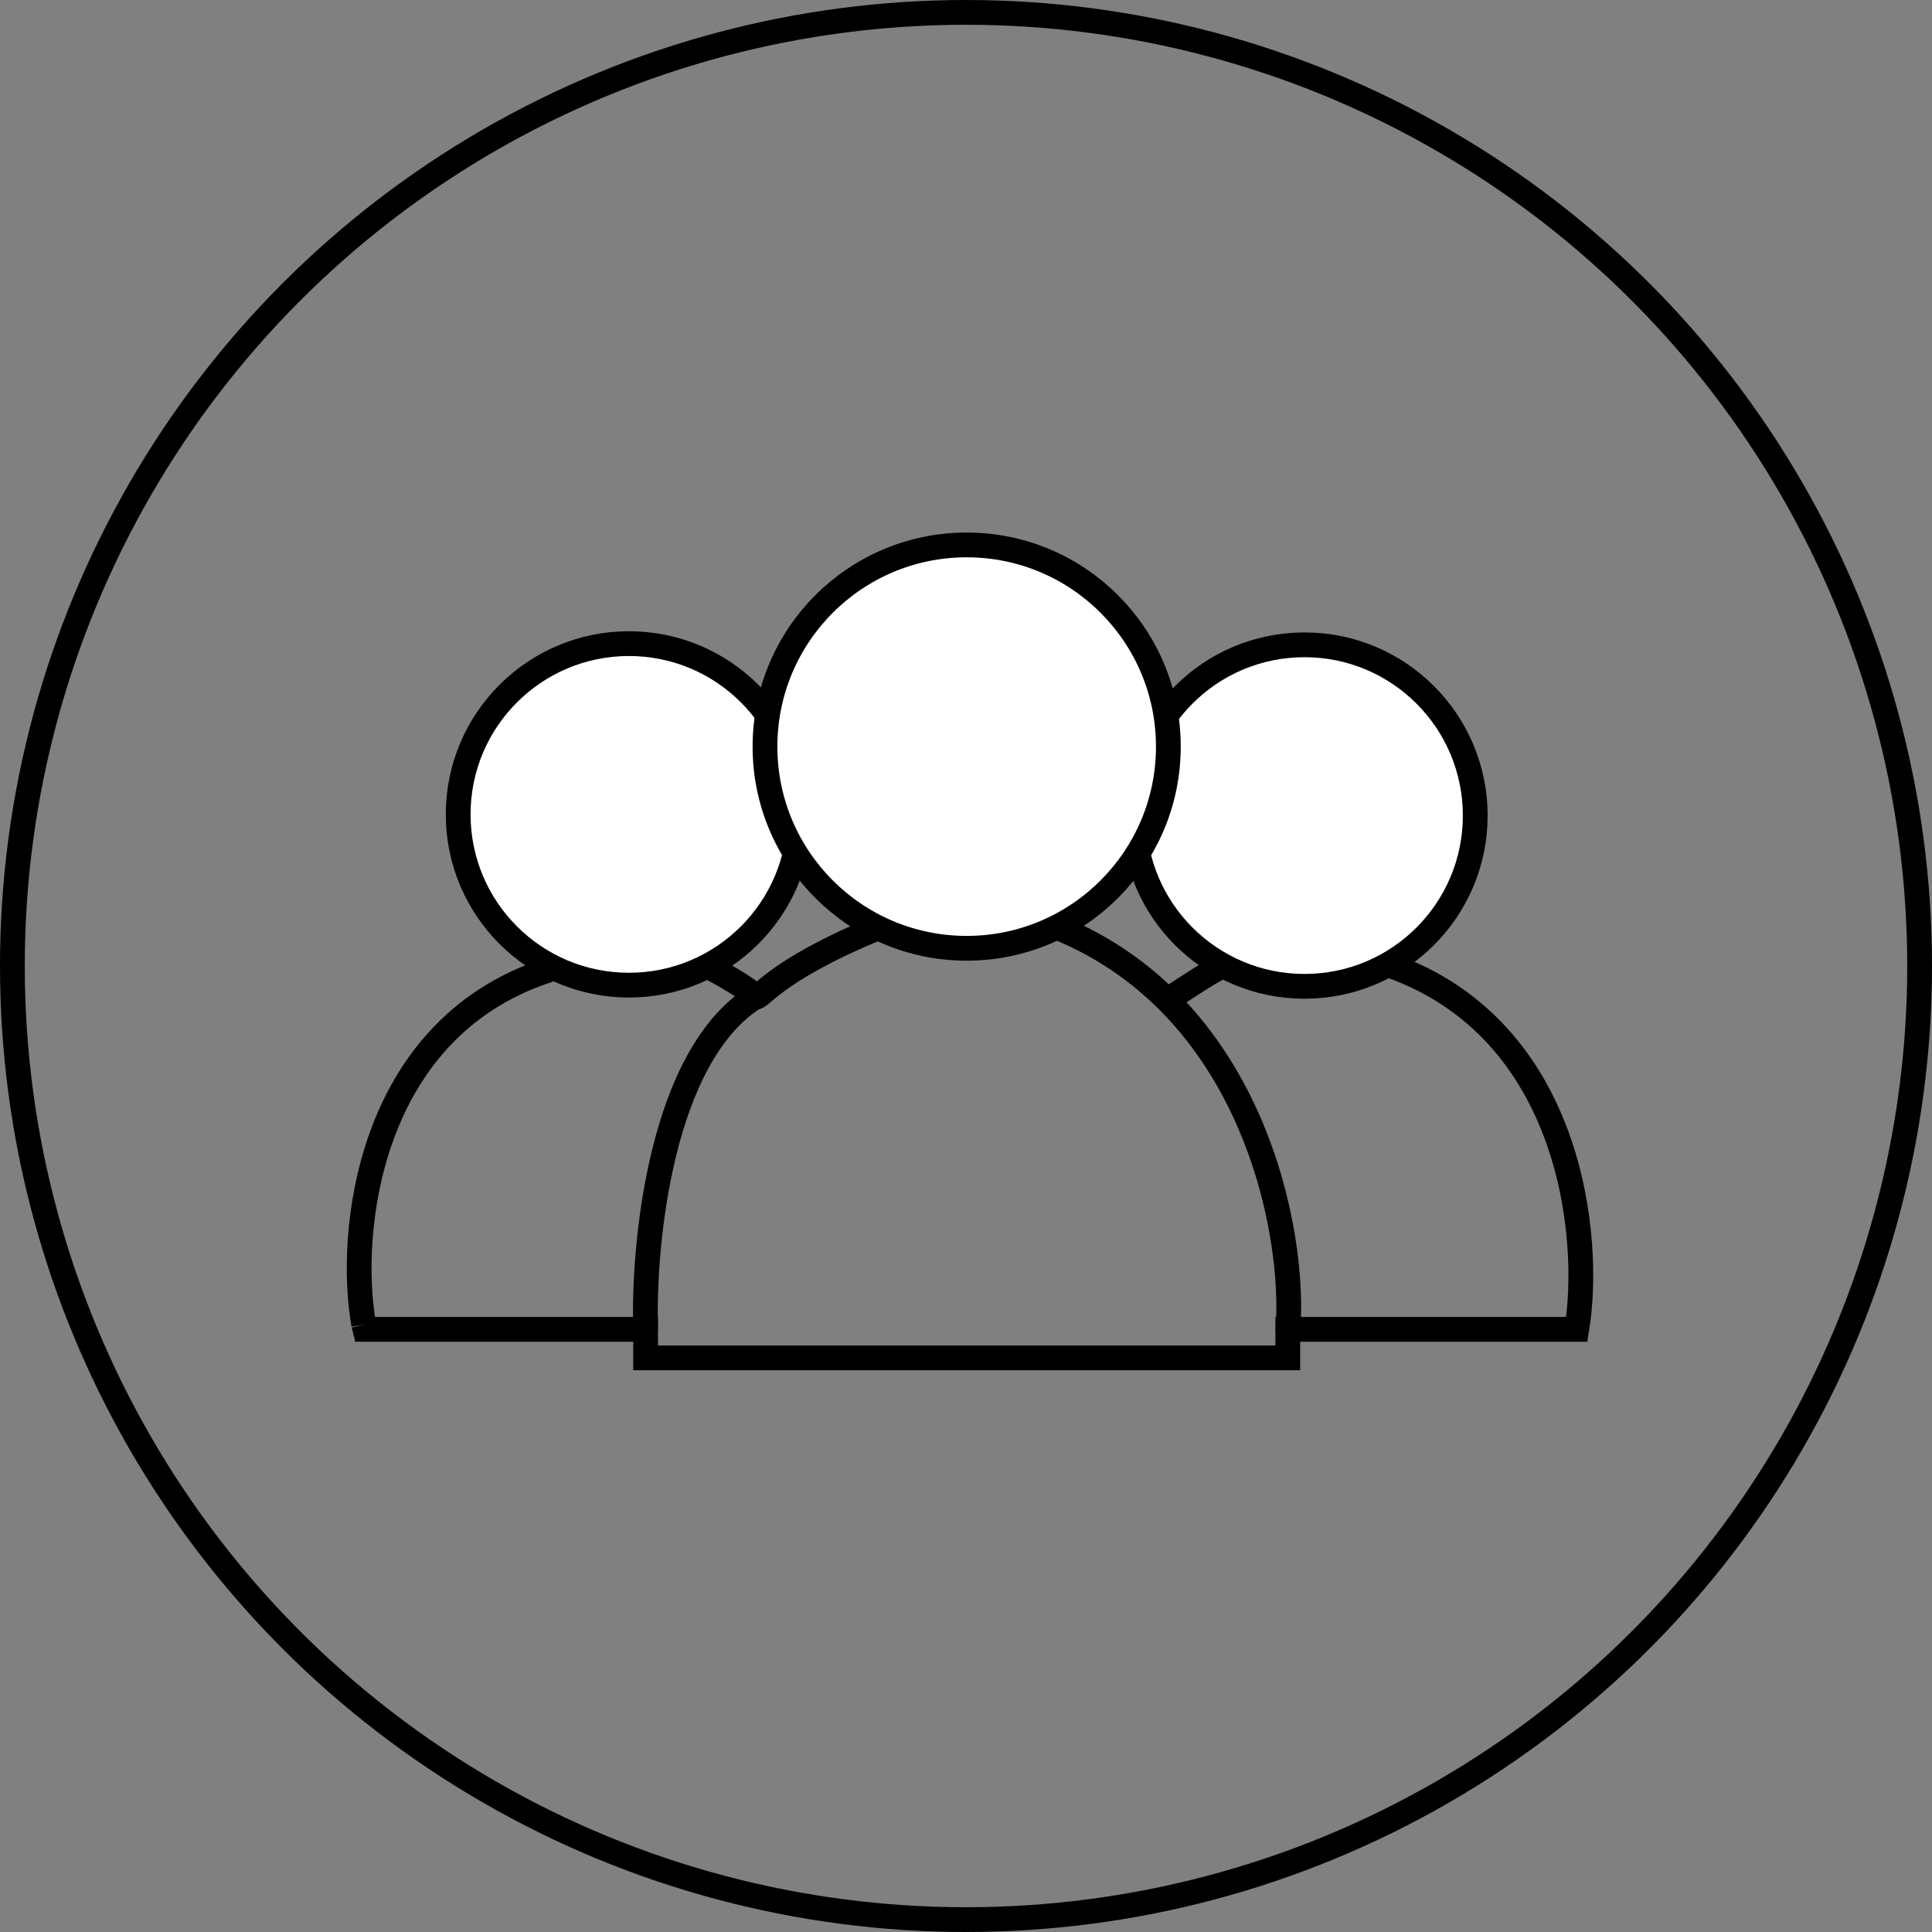
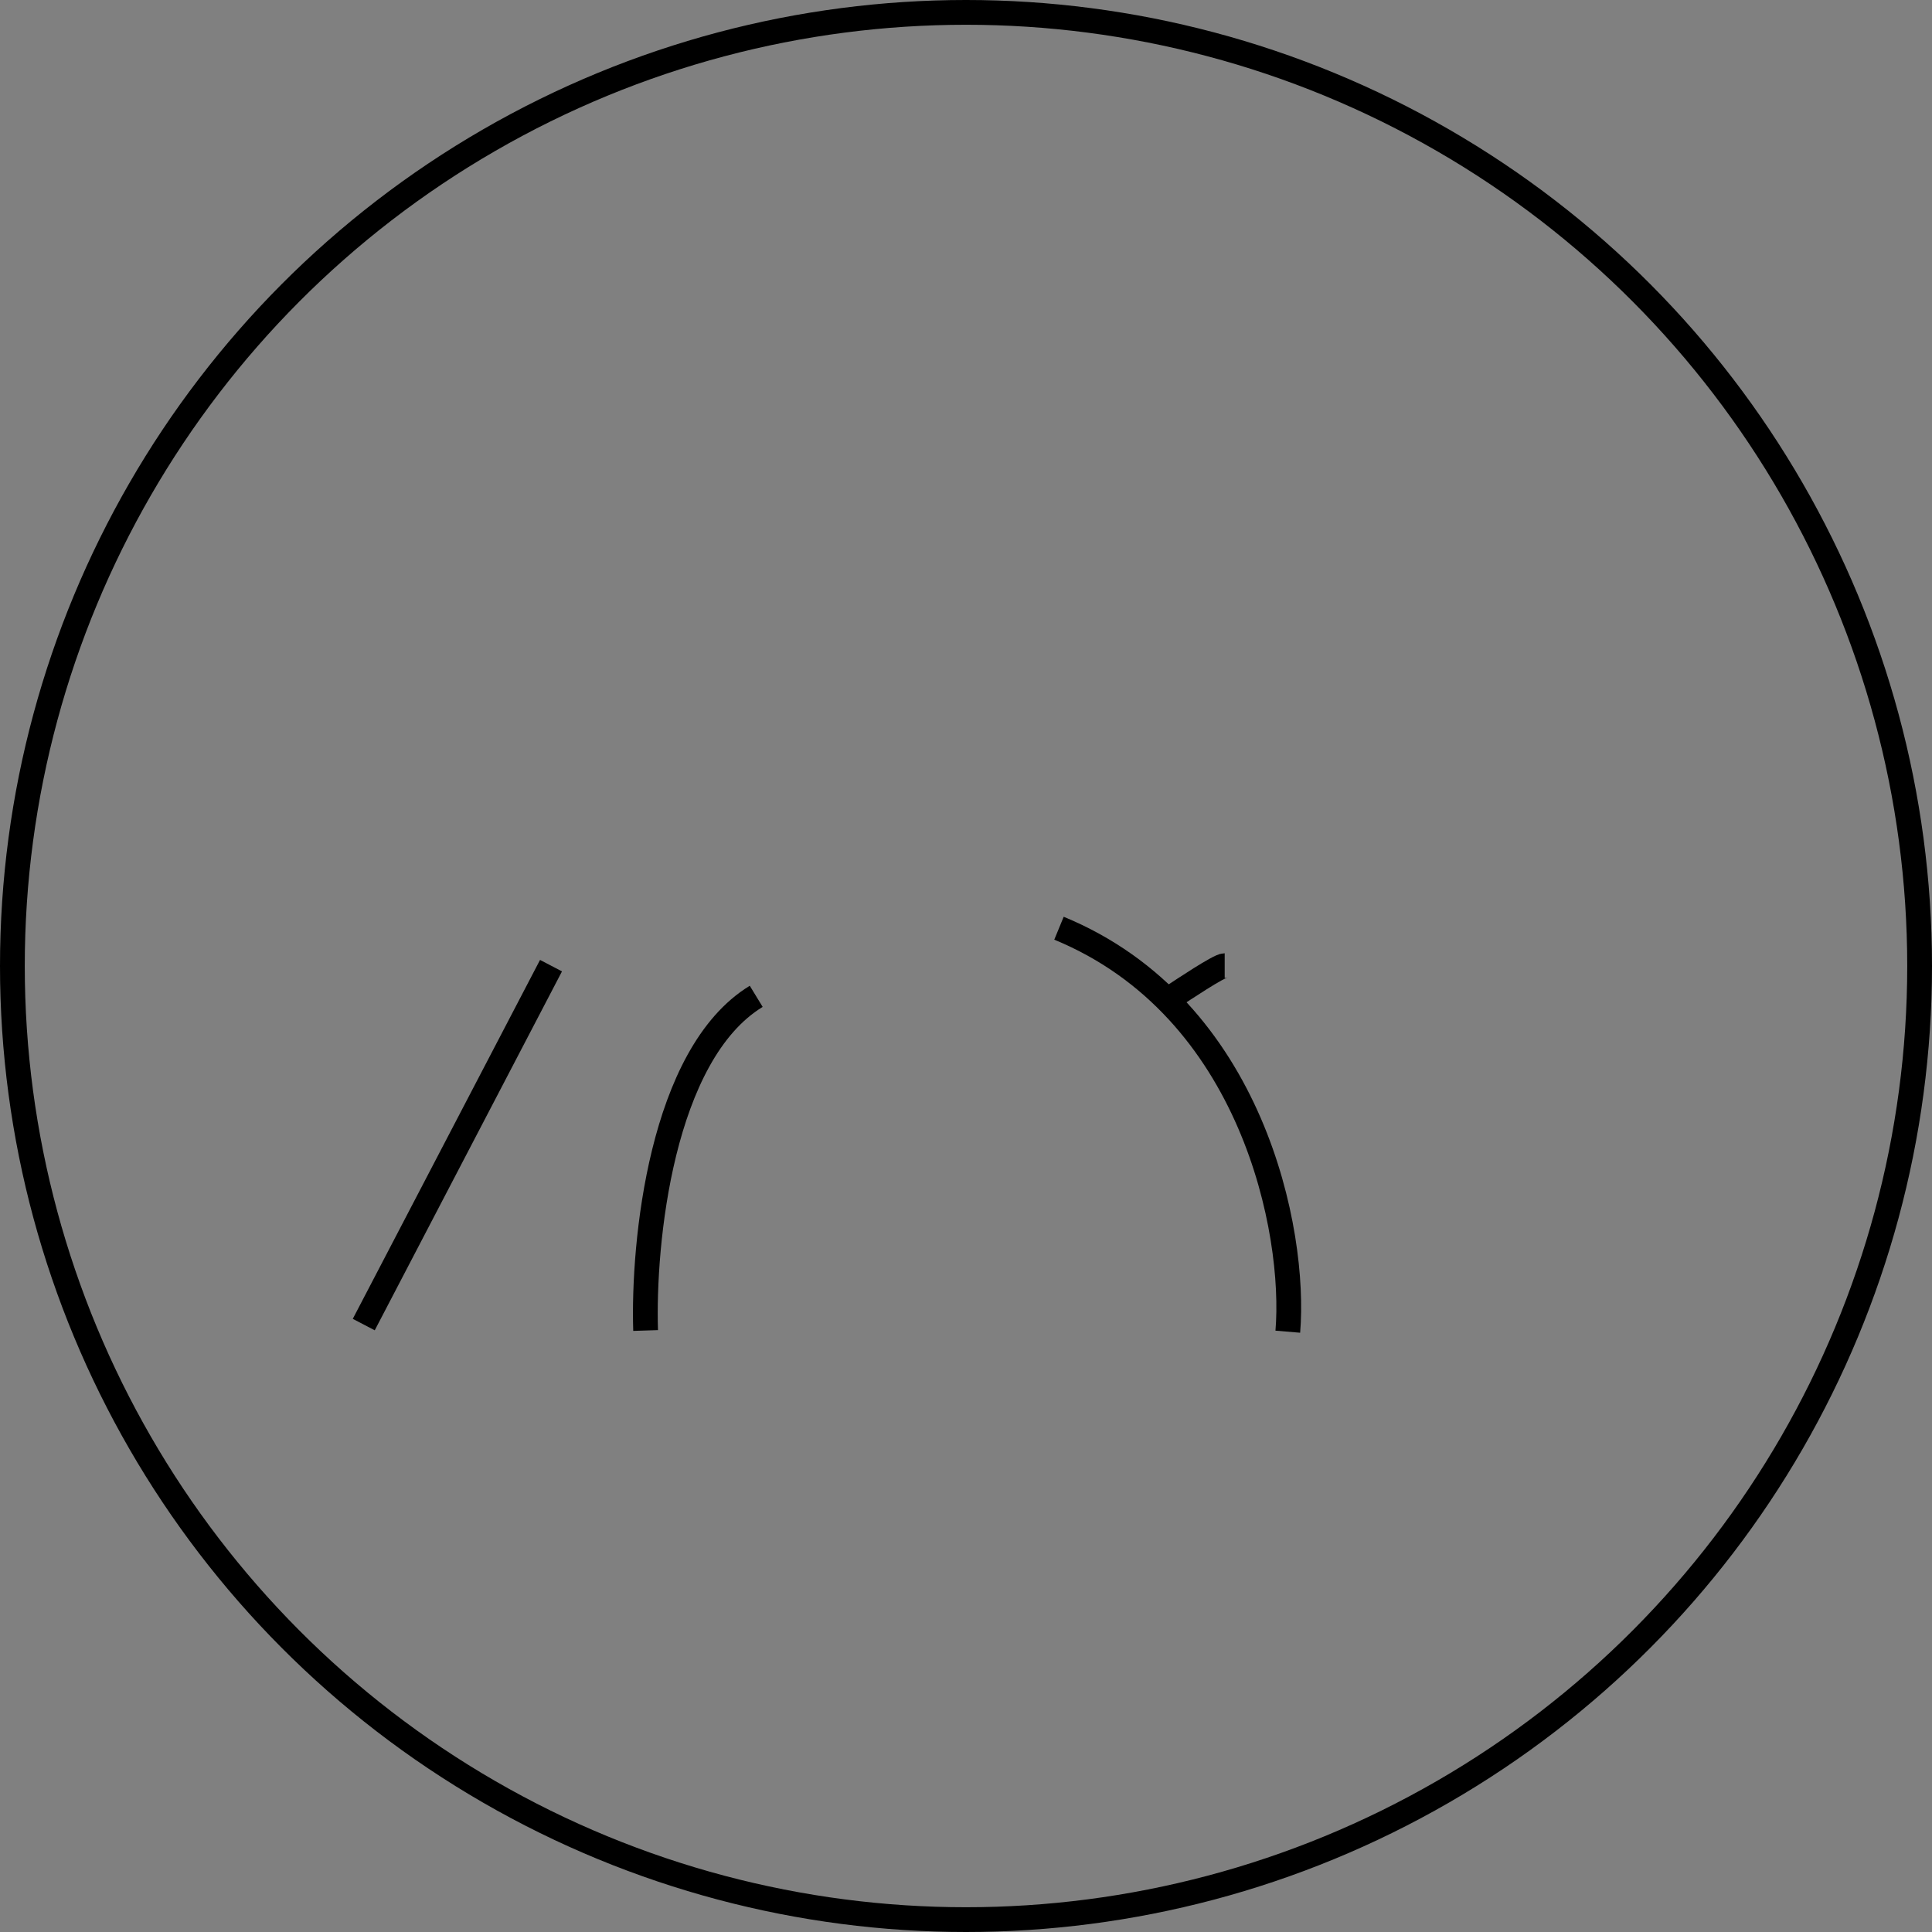
<svg xmlns="http://www.w3.org/2000/svg" width="156" height="156" viewBox="0 0 156 156" fill="none">
  <rect x="0" y="0" width="156" height="156" fill="#808080" stroke="none" />
  <circle cx="78" cy="78" r="77" stroke="black" stroke-width="2" />
  <path d="M94.57 80.546C95.499 79.937 98.427 77.972 98.888 77.972" stroke="black" stroke-width="2" />
-   <path d="M29.371 106.953L29.467 107.337H52.129V109.641H103.983V107.337H127.317C128.533 99.975 126.949 83.195 112.276 77.972" stroke="black" stroke-width="2" />
-   <circle cx="50.784" cy="65.758" r="13.788" fill="white" stroke="black" stroke-width="2" />
-   <circle cx="105.331" cy="65.854" r="13.788" fill="white" stroke="black" stroke-width="2" />
-   <path d="M29.372 106.953C28.059 99.655 29.618 83.243 44.06 78.403L44.492 77.972" stroke="black" stroke-width="2" />
-   <path d="M57.012 77.971C57.908 78.388 60.675 79.969 60.963 80.449C61.251 80.929 62.185 78.502 70.828 74.949" stroke="black" stroke-width="2" />
+   <path d="M29.372 106.953L44.492 77.972" stroke="black" stroke-width="2" />
  <path d="M52.13 107.432C51.906 100.39 53.379 85.135 61.061 80.449" stroke="black" stroke-width="2" />
  <path d="M103.984 107.528C104.657 99.526 101.179 81.402 85.508 74.949" stroke="black" stroke-width="2" />
-   <circle cx="78.054" cy="60.285" r="16.285" fill="white" stroke="black" stroke-width="2" />
</svg>